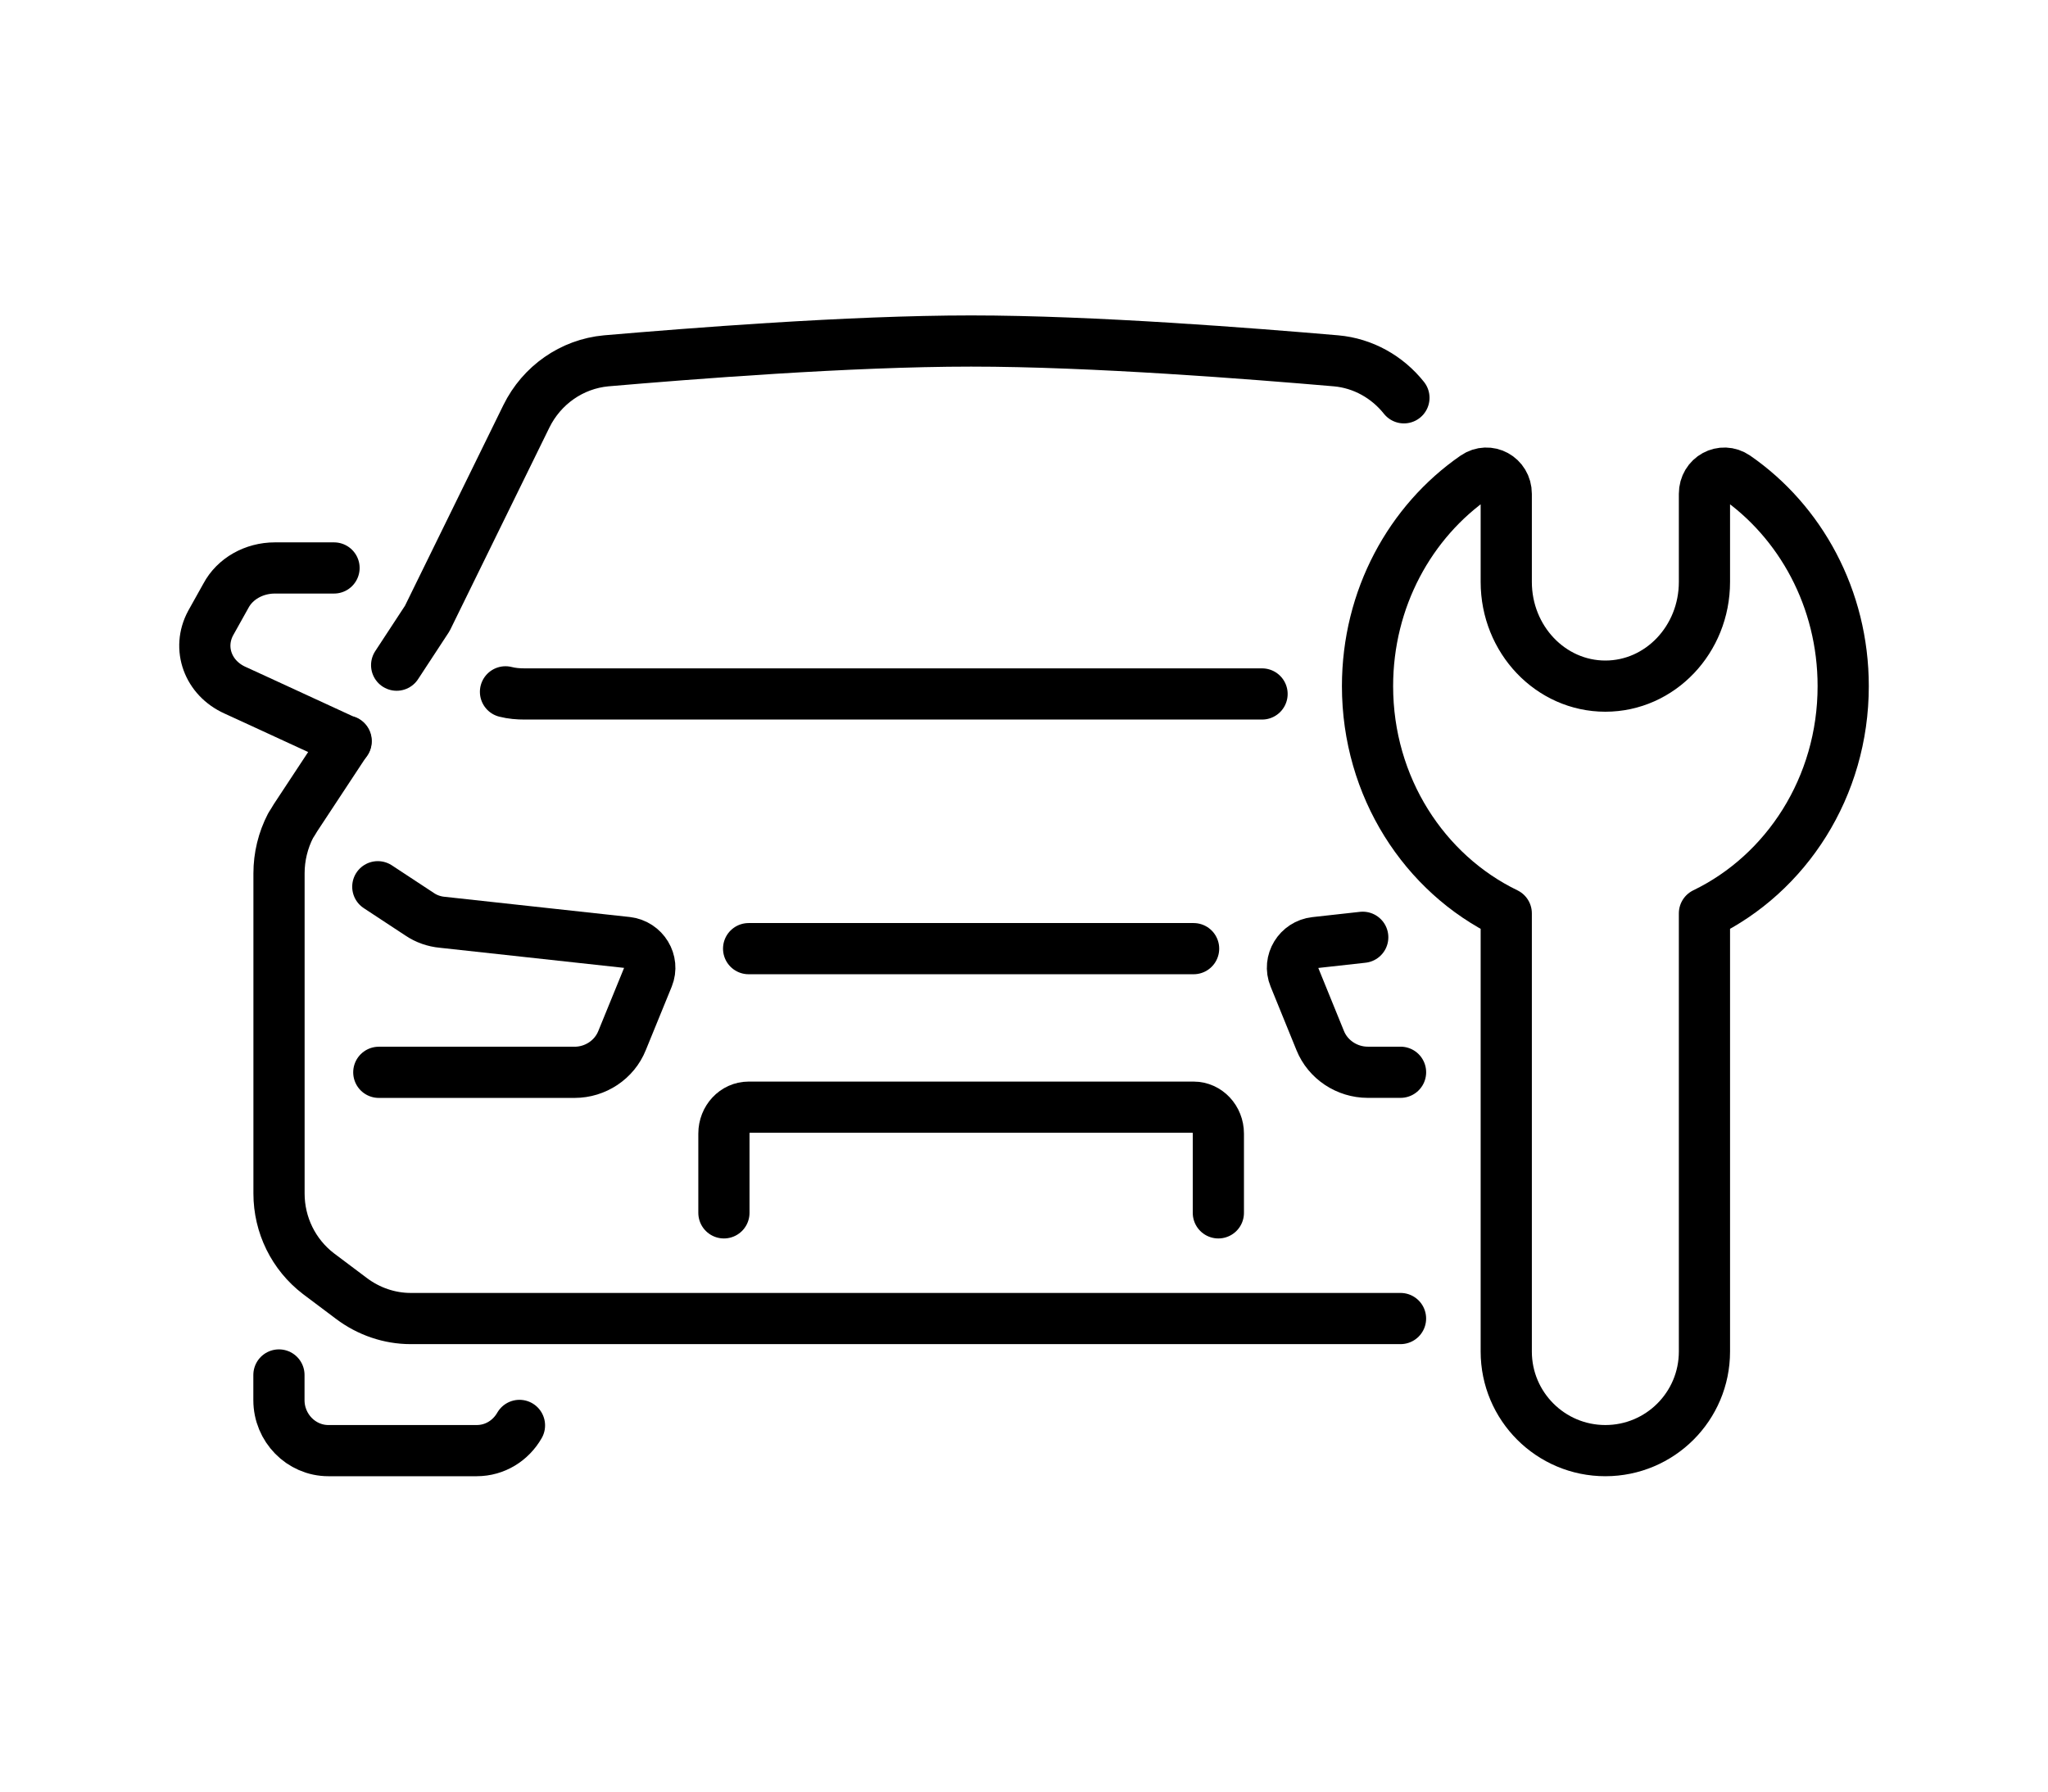
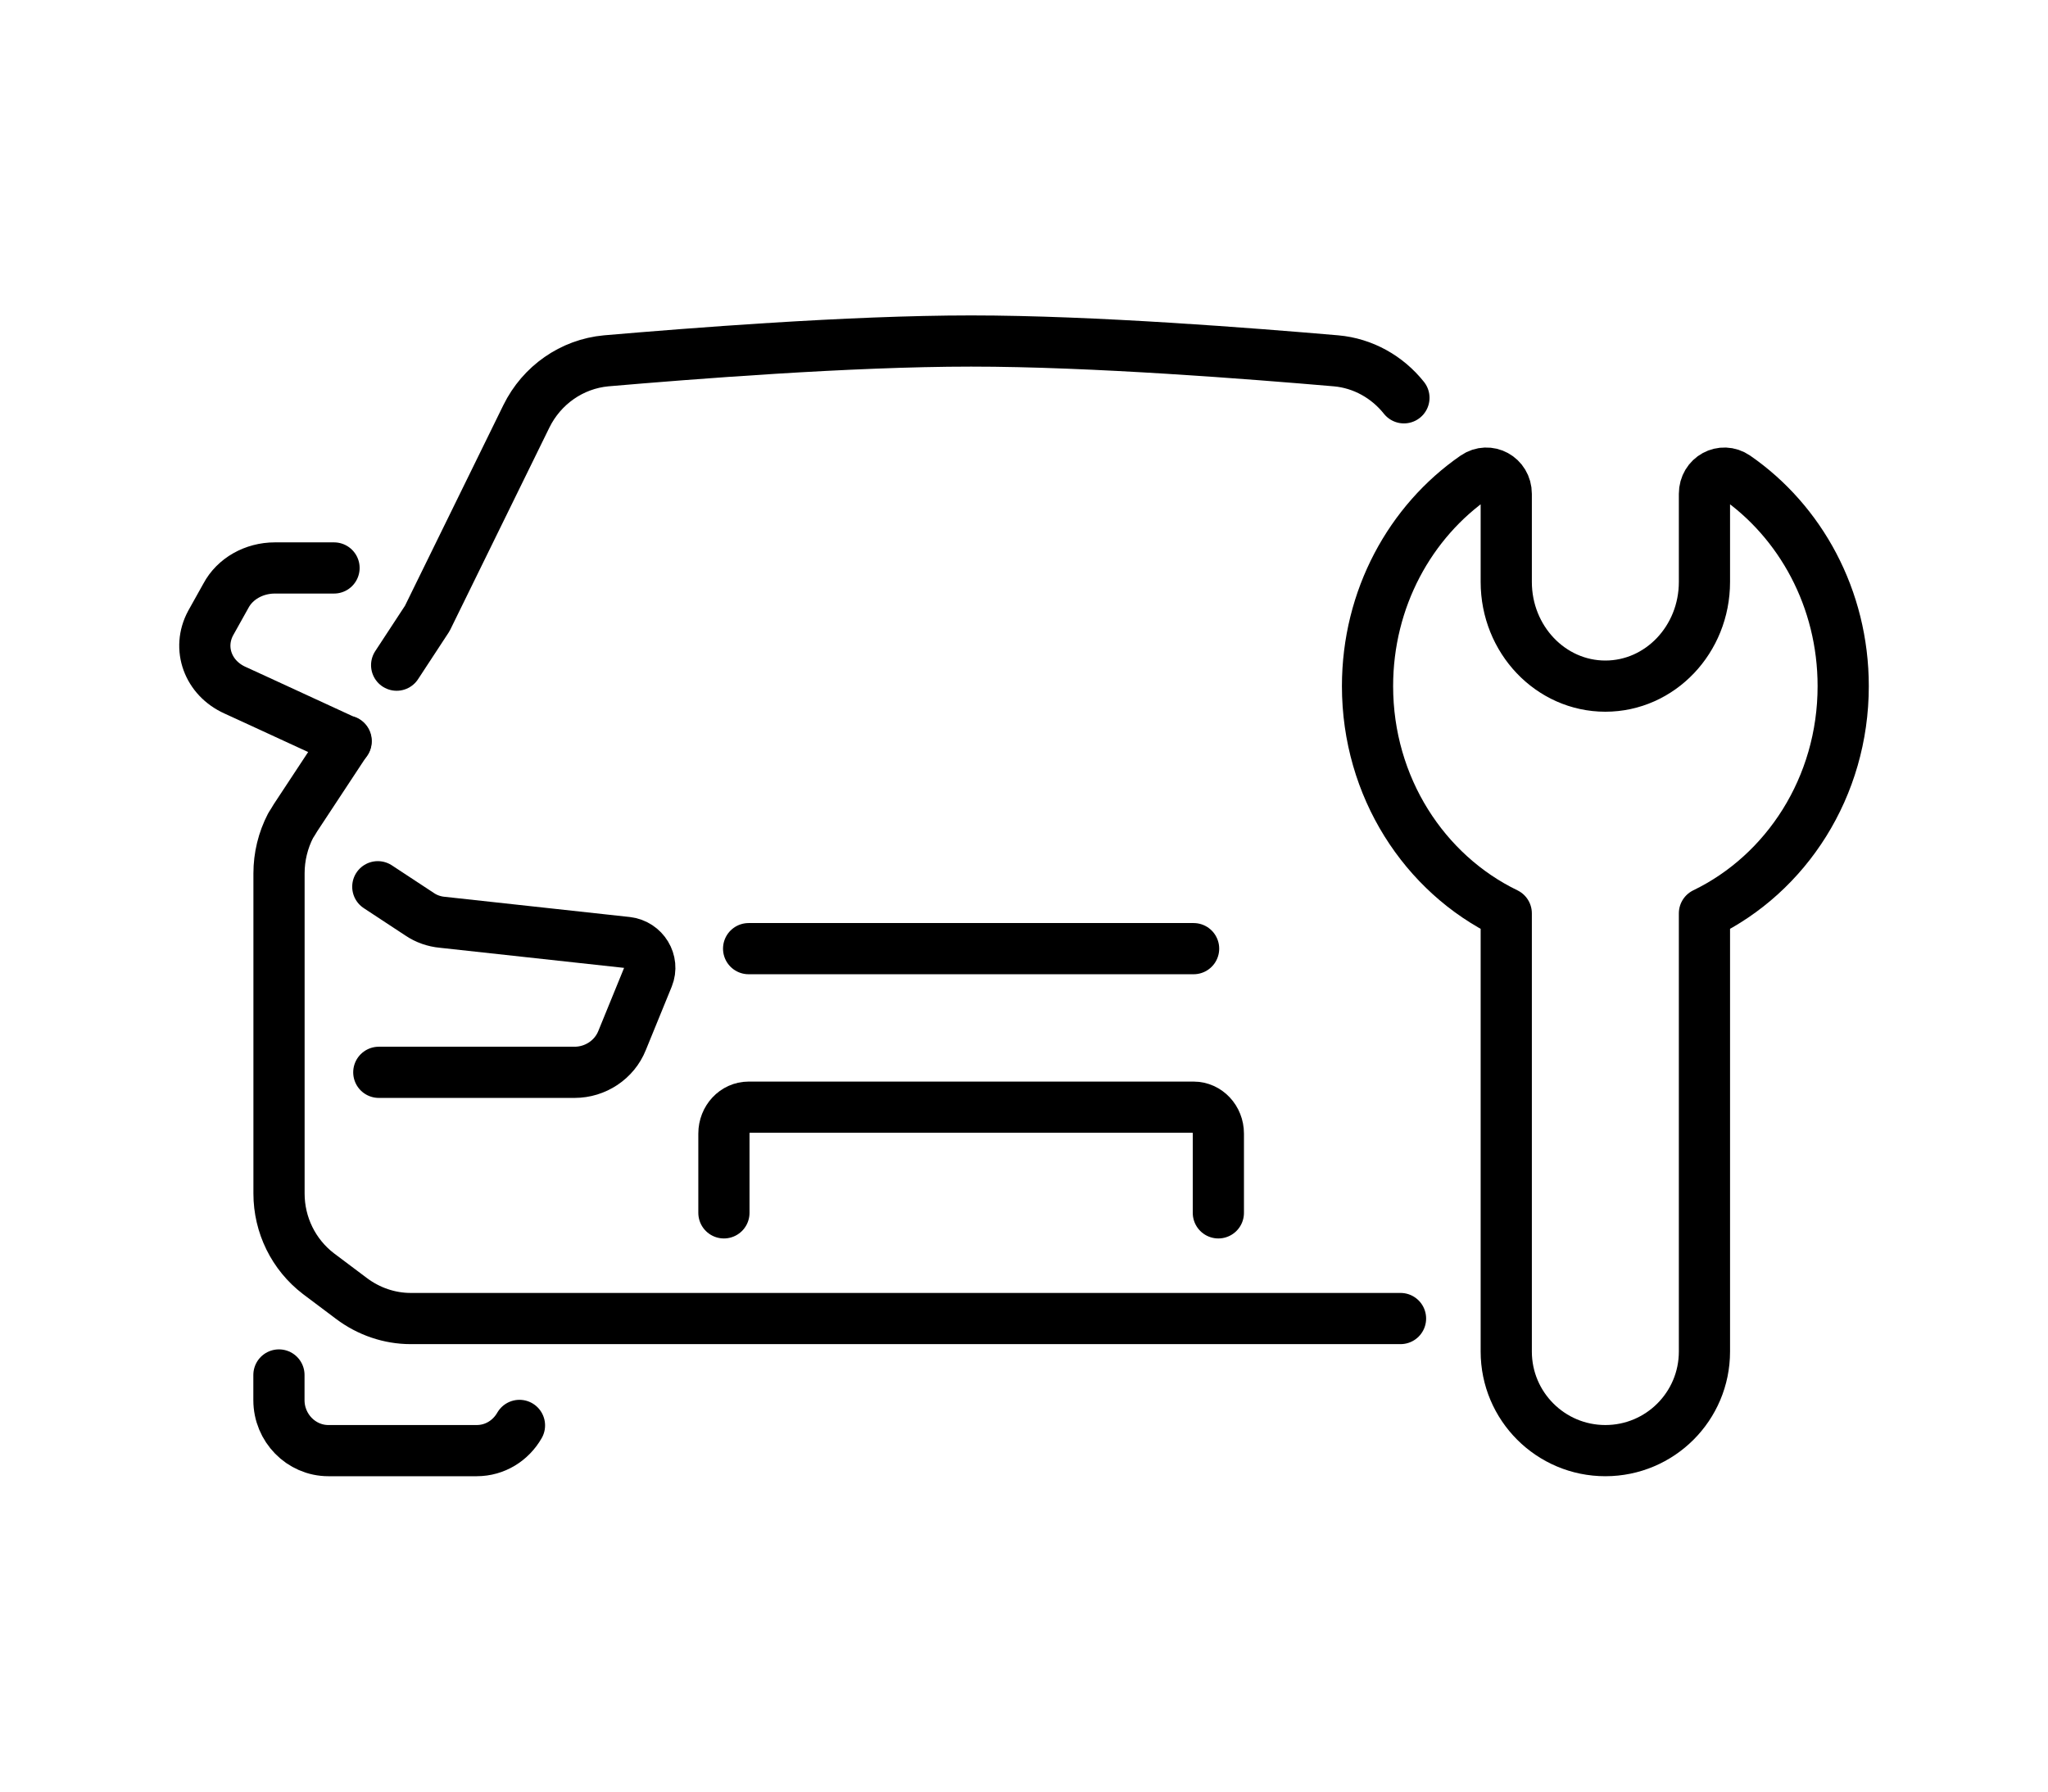
<svg xmlns="http://www.w3.org/2000/svg" version="1.1" x="0px" y="0px" width="80px" height="70px" viewBox="0 0 80 70" enable-background="new 0 0 80 70" xml:space="preserve">
  <g id="Calque_1" display="none">
    <g display="inline">
      <path fill="none" stroke="#000000" stroke-width="2" stroke-linecap="round" stroke-linejoin="round" stroke-miterlimit="10" d="    M45.161,35.001l1.845-5.536l12.303-12.302l3.074-3.075c1.02-1.02,2.672-1.02,3.691,0l0,0c1.02,1.019,1.02,2.671,0,3.69    L50.697,33.155L45.161,35.001z" />
      <line fill="none" stroke="#000000" stroke-width="2" stroke-linecap="round" stroke-linejoin="round" stroke-miterlimit="10" x1="63.359" y1="20.213" x2="59.924" y2="16.548" />
      <g>
        <path fill="none" stroke="#000000" stroke-width="2" stroke-linecap="round" stroke-linejoin="round" stroke-miterlimit="10" d="     M17.291,57.71h-4.129c-1.135,0-2.064-0.929-2.064-2.064V12.291c0-1.135,0.929-2.064,2.064-2.064h4.129" />
        <line fill="none" stroke="#000000" stroke-width="2" stroke-linecap="round" stroke-linejoin="round" stroke-miterlimit="10" x1="54.451" y1="41.514" x2="54.451" y2="35.238" />
        <path fill="none" stroke="#000000" stroke-width="2" stroke-linecap="round" stroke-linejoin="round" stroke-miterlimit="10" d="     M48.258,10.227h4.129c1.136,0,2.064,0.93,2.064,2.064v3.892" />
        <path fill="none" stroke="#000000" stroke-width="2" stroke-linecap="round" stroke-linejoin="round" stroke-miterlimit="10" d="     M42.064,7.13h-3.097V5.065c0-1.14-0.924-2.064-2.064-2.064h-8.258c-1.14,0-2.064,0.925-2.064,2.064V7.13h-3.097     c-1.14,0-2.064,0.925-2.064,2.064v3.097h22.709V9.194C44.129,8.055,43.205,7.13,42.064,7.13z" />
        <line fill="none" stroke="#000000" stroke-width="2" stroke-linecap="round" stroke-linejoin="round" stroke-miterlimit="10" x1="24.516" y1="21.581" x2="41.032" y2="21.581" />
        <line fill="none" stroke="#000000" stroke-width="2" stroke-linecap="round" stroke-linejoin="round" stroke-miterlimit="10" x1="42.869" y1="28.807" x2="19.355" y2="28.807" />
        <line fill="none" stroke="#000000" stroke-width="2" stroke-linecap="round" stroke-linejoin="round" stroke-miterlimit="10" x1="40.464" y1="36.033" x2="19.355" y2="36.033" />
        <line fill="none" stroke="#000000" stroke-width="2" stroke-linecap="round" stroke-linejoin="round" stroke-miterlimit="10" x1="26.849" y1="43.259" x2="19.355" y2="43.259" />
        <ellipse fill="none" stroke="#000000" stroke-width="2" stroke-linecap="round" stroke-linejoin="round" stroke-miterlimit="10" cx="31.376" cy="62.742" rx="4.212" ry="4.258" />
        <ellipse fill="none" stroke="#000000" stroke-width="2" stroke-linecap="round" stroke-linejoin="round" stroke-miterlimit="10" cx="58.946" cy="62.742" rx="4.212" ry="4.258" />
        <line fill="none" stroke="#000000" stroke-width="2" stroke-linecap="round" stroke-linejoin="round" stroke-miterlimit="10" x1="50.611" y1="63.129" x2="39.711" y2="63.129" />
        <path fill="none" stroke="#000000" stroke-width="2" stroke-linecap="round" stroke-linejoin="round" stroke-miterlimit="10" d="     M23.102,61.663c-0.299-0.113-0.588-0.247-0.856-0.382c-0.516-0.258-0.826-0.795-0.826-1.373v-2.973     c0-3.097,0.764-3.871,0.764-3.871V50.36c0-0.682,0.454-1.301,1.115-1.486l4.057-1.177c0.134-0.041,0.248-0.083,0.361-0.155     c0.774-0.464,4.046-2.415,6.72-3.768c3.066-1.548,6.132-1.548,8.423-1.548c2.302,0,4.789,0.433,6.451,1.094     c2.447,0.971,6.782,4.563,7.855,5.626c0.176,0.175,0.361,0.289,0.588,0.361l9.053,3.056c1.25,0.412,2.096,1.692,2.096,3.024     v2.322v3.375c0,0.733-0.516,1.373-1.229,1.518l-0.381,0.083" />
-         <polyline fill="none" stroke="#000000" stroke-width="2" stroke-linecap="round" stroke-linejoin="round" stroke-miterlimit="10" points="     31.722,49.968 41.332,49.968 52.016,49.968    " />
-         <line fill="none" stroke="#000000" stroke-width="2" stroke-linecap="round" stroke-linejoin="round" stroke-miterlimit="10" x1="41.332" y1="49.968" x2="40.63" y2="46.396" />
        <line fill="none" stroke="#000000" stroke-width="2" stroke-linecap="round" stroke-linejoin="round" stroke-miterlimit="10" x1="42.863" y1="53.839" x2="45.161" y2="53.839" />
        <line fill="none" stroke="#000000" stroke-width="2" stroke-linecap="round" stroke-linejoin="round" stroke-miterlimit="10" x1="22.452" y1="53.581" x2="25.549" y2="53.581" />
        <path fill="none" stroke="#000000" stroke-width="2" stroke-linecap="round" stroke-linejoin="round" stroke-miterlimit="10" d="     M68.902,56.678h-2.241c-0.548,0-1.073-0.218-1.46-0.604l-0.428-0.428" />
      </g>
    </g>
  </g>
  <g id="Calque_2">
    <g>
      <path fill="none" stroke="#000000" stroke-width="2" stroke-linecap="round" stroke-linejoin="round" stroke-miterlimit="10" d="    M58.838,52.807V35.686c-3.197-1.547-5.419-4.935-5.419-8.877c0-3.426,1.672-6.436,4.202-8.184c0.522-0.36,1.217,0.014,1.217,0.671    v3.44c0,2.249,1.734,4.072,3.871,4.072l0,0c2.139,0,3.871-1.823,3.871-4.072v-3.44c0-0.657,0.695-1.031,1.218-0.671    C70.328,20.373,72,23.383,72,26.809c0,3.942-2.223,7.33-5.42,8.877v17.121c0,2.138-1.732,3.871-3.871,3.871l0,0    C60.572,56.678,58.838,54.944,58.838,52.807z" />
      <g>
        <path fill="none" stroke="#000000" stroke-width="2" stroke-linecap="round" stroke-linejoin="round" stroke-miterlimit="10" d="     M15.494,25.989l1.197-1.827l3.871-7.896c0.599-1.219,1.775-2.044,3.117-2.168c3.241-0.278,9.476-0.774,14.255-0.774     s11.014,0.496,14.255,0.774c1.053,0.093,2.003,0.63,2.652,1.445" />
        <path fill="none" stroke="#000000" stroke-width="2" stroke-linecap="round" stroke-linejoin="round" stroke-miterlimit="10" d="     M10.896,53.722v0.985c0,1.084,0.869,1.971,1.931,1.971h5.794c0.715,0,1.333-0.395,1.671-0.985" />
-         <path fill="none" stroke="#000000" stroke-width="2" stroke-linecap="round" stroke-linejoin="round" stroke-miterlimit="10" d="     M19.746,27.031c0.248,0.063,0.496,0.083,0.754,0.083h17.435h11.364" />
        <path fill="none" stroke="#000000" stroke-width="2" stroke-linecap="round" stroke-linejoin="round" stroke-miterlimit="10" d="     M13.512,28.962l-1.972,2.993c-0.062,0.104-0.124,0.207-0.186,0.3c-0.3,0.578-0.455,1.218-0.455,1.868v12.511     c0,1.229,0.568,2.385,1.538,3.128l1.291,0.97c0.671,0.506,1.486,0.785,2.312,0.785h21.894h16.774" />
        <path fill="none" stroke="#000000" stroke-width="2" stroke-linecap="round" stroke-linejoin="round" stroke-miterlimit="10" d="     M13.522,28.951v0.011h-0.01L9.95,27.32L9.187,26.97c-1.063-0.475-1.486-1.642-0.96-2.622l0.599-1.073     c0.351-0.661,1.094-1.084,1.91-1.084h2.312" />
        <path fill="none" stroke="#000000" stroke-width="2" stroke-linecap="round" stroke-linejoin="round" stroke-miterlimit="10" d="     M14.758,34.646l1.632,1.074c0.261,0.178,0.57,0.286,0.888,0.315l7.214,0.788c0.657,0.079,1.062,0.749,0.821,1.35l-1.014,2.483     c-0.299,0.749-1.043,1.241-1.854,1.241h-7.648" />
-         <path fill="none" stroke="#000000" stroke-width="2" stroke-linecap="round" stroke-linejoin="round" stroke-miterlimit="10" d="     M53.232,36.621l-1.858,0.206c-0.649,0.072-1.063,0.743-0.815,1.343l1.012,2.487c0.299,0.743,1.043,1.238,1.857,1.238h1.281" />
        <line fill="none" stroke="#000000" stroke-width="2" stroke-linecap="round" stroke-linejoin="round" stroke-miterlimit="10" x1="29.243" y1="37.065" x2="46.625" y2="37.065" />
        <path fill="none" stroke="#000000" stroke-width="2" stroke-linecap="round" stroke-linejoin="round" stroke-miterlimit="10" d="     M28.278,47.388v-3.097c0-0.57,0.432-1.032,0.965-1.032h17.382c0.533,0,0.967,0.462,0.967,1.032v3.097" />
      </g>
    </g>
  </g>
  <g id="Calque_3" display="none">
    <g display="inline">
      <ellipse fill="none" stroke="#000000" stroke-width="2" stroke-linecap="round" stroke-linejoin="round" stroke-miterlimit="10" cx="24.633" cy="37.259" rx="4.853" ry="4.968" />
      <ellipse fill="none" stroke="#000000" stroke-width="2" stroke-linecap="round" stroke-linejoin="round" stroke-miterlimit="10" cx="56.399" cy="37.259" rx="4.853" ry="4.968" />
      <line fill="none" stroke="#000000" stroke-width="2" stroke-linecap="round" stroke-linejoin="round" stroke-miterlimit="10" x1="47.432" y1="37.715" x2="33.6" y2="37.715" />
      <path fill="none" stroke="#000000" stroke-width="2" stroke-linecap="round" stroke-linejoin="round" stroke-miterlimit="10" d="    M15.701,36.239c-0.568-0.206-1.105-0.423-1.59-0.682c-0.588-0.299-0.95-0.929-0.95-1.61v-3.468c0-3.613,0.877-4.511,0.877-4.511    V22.82c0-0.806,0.526-1.518,1.28-1.734l4.676-1.373c0.155-0.052,0.289-0.103,0.423-0.186c0.888-0.537,4.655-2.818,7.742-4.397    c3.53-1.807,7.061-1.807,9.713-1.807c2.643,0,5.512,0.506,7.421,1.27c2.818,1.146,7.814,5.337,9.053,6.565    c0.197,0.206,0.424,0.341,0.672,0.434l10.436,3.551c1.445,0.495,2.416,1.982,2.416,3.541v2.704v3.943    c0,0.856-0.589,1.59-1.426,1.765l-1.063,0.217" />
      <path fill="none" stroke="#000000" stroke-width="2" stroke-linecap="round" stroke-linejoin="round" stroke-miterlimit="10" d="    M23.907,22.252c0.175,0.072,0.372,0.104,0.578,0.104h11.623h13.368" />
      <line fill="none" stroke="#000000" stroke-width="2" stroke-linecap="round" stroke-linejoin="round" stroke-miterlimit="10" x1="36.108" y1="22.355" x2="35.159" y2="17.515" />
      <line fill="none" stroke="#000000" stroke-width="2" stroke-linecap="round" stroke-linejoin="round" stroke-miterlimit="10" x1="37.869" y1="26.872" x2="40.516" y2="26.872" />
      <path fill="none" stroke="#000000" stroke-width="2" stroke-linecap="round" stroke-linejoin="round" stroke-miterlimit="10" d="    M63.459,28.678l0.365,0.374c0.33,0.339,0.779,0.529,1.248,0.529h2.799" />
      <line fill="none" stroke="#000000" stroke-width="2" stroke-linecap="round" stroke-linejoin="round" stroke-miterlimit="10" x1="17.291" y1="25.71" x2="14.194" y2="25.71" />
      <g>
        <path fill="none" stroke="#000000" stroke-width="2" stroke-linecap="round" stroke-linejoin="round" stroke-miterlimit="10" d="     M71.586,37.478C71.855,38.015,72,38.562,72,39.13v7.226c0,5.698-14.328,10.322-32,10.322S8,52.054,8,46.355V39.13     c0-1.063,0.496-2.086,1.414-3.046" />
        <path fill="none" stroke="#000000" stroke-width="2" stroke-linecap="round" stroke-linejoin="round" stroke-miterlimit="10" d="     M12.129,44.208c5.492,3.128,15.917,5.244,27.871,5.244s22.379-2.116,27.871-5.244" />
      </g>
    </g>
  </g>
</svg>